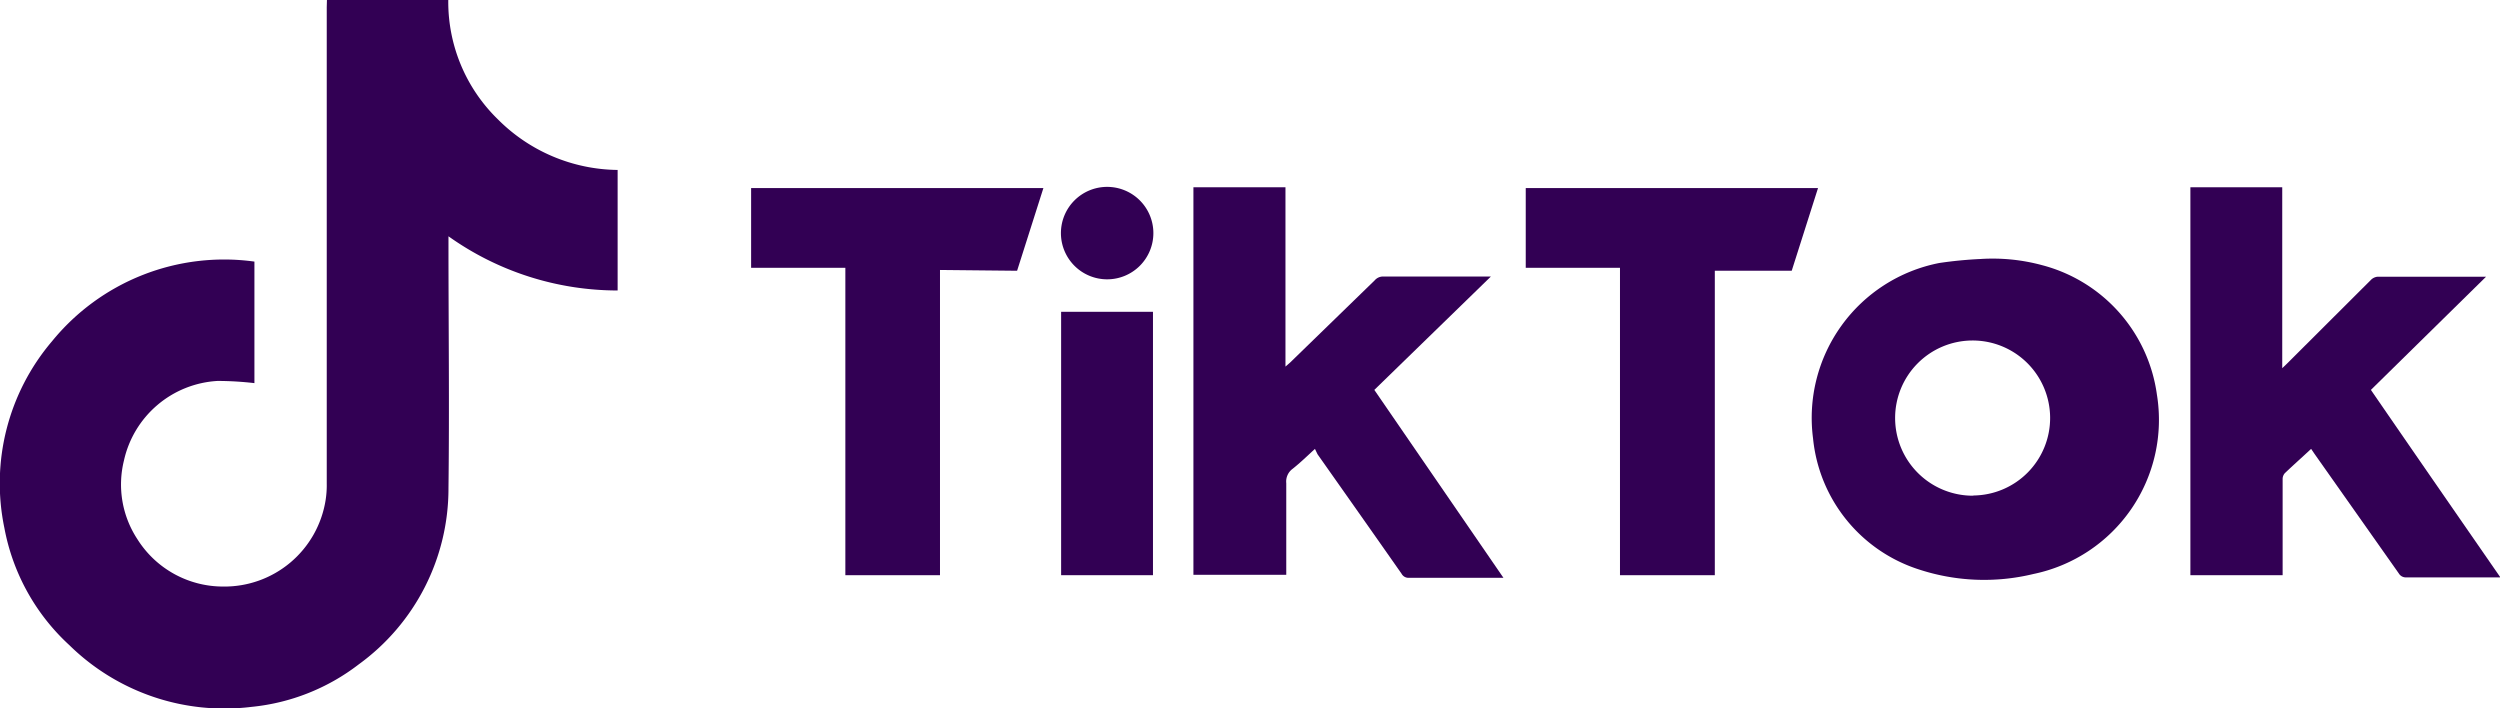
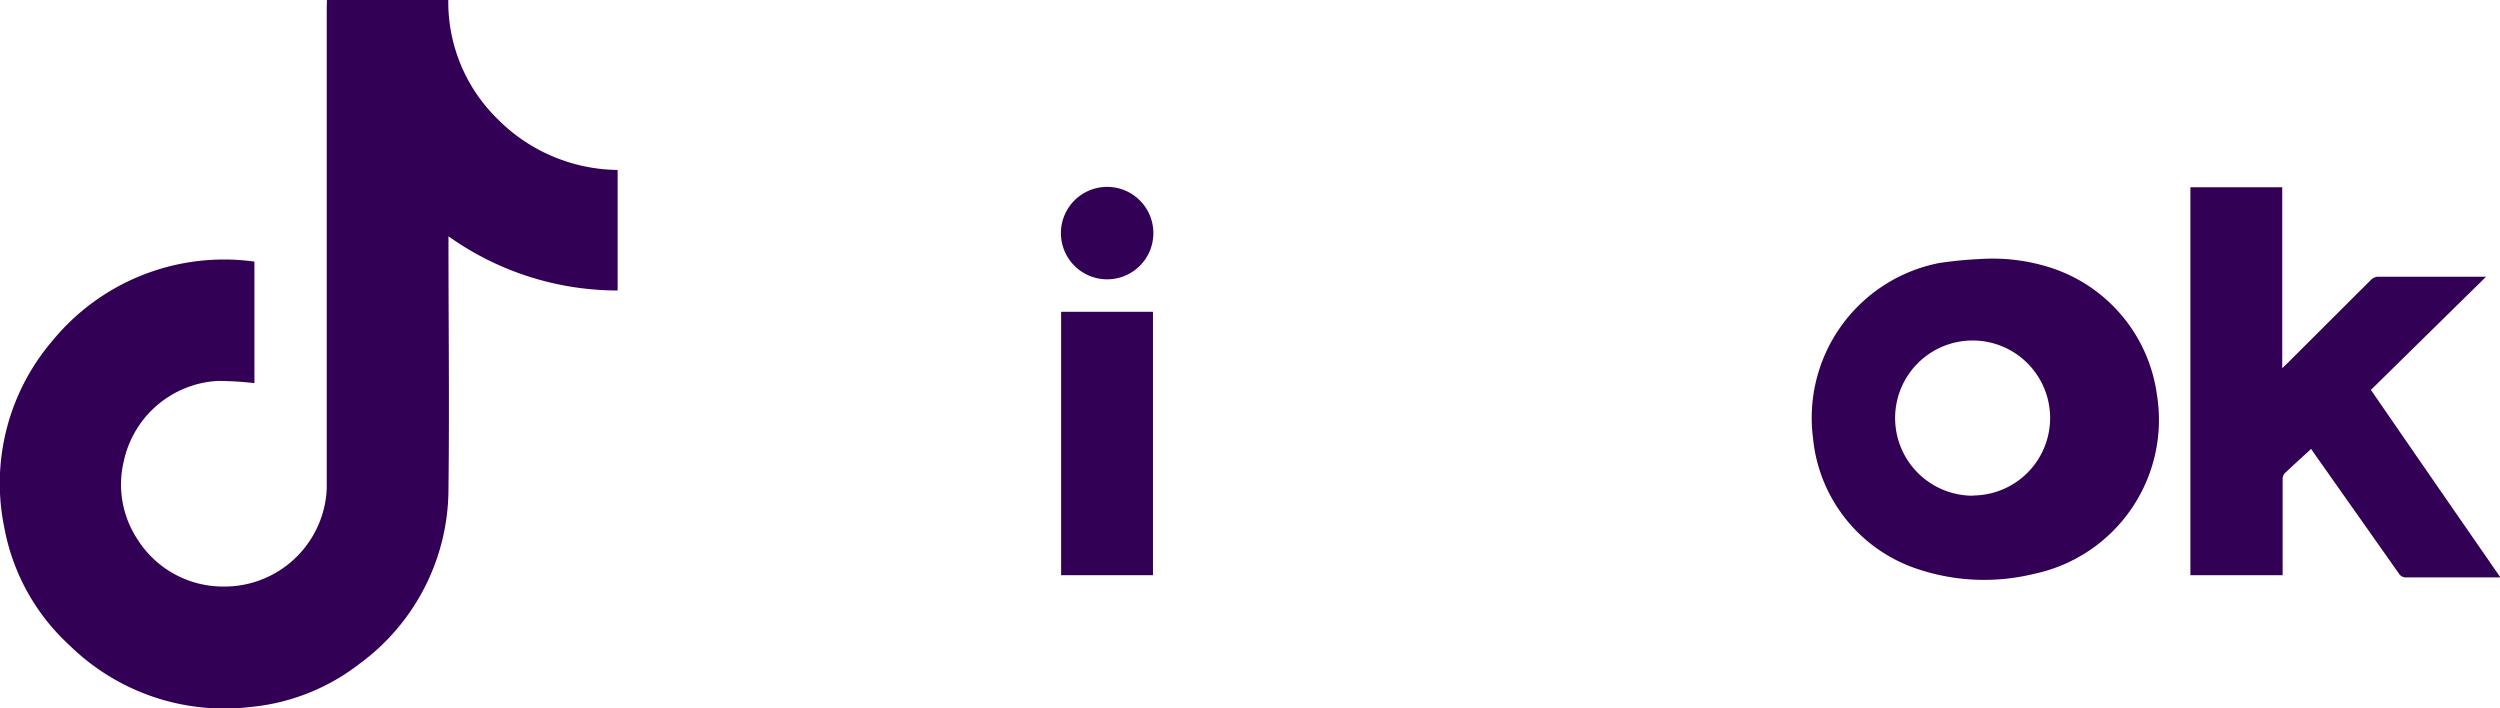
<svg xmlns="http://www.w3.org/2000/svg" viewBox="0 0 125.48 35.55">
  <title>socials2</title>
  <g id="Capa_23" data-name="Capa 23">
    <g>
      <path d="M16.41,0H22.5A8.22,8.22,0,0,0,25,6a8.61,8.61,0,0,0,6,2.53v6.05a14.64,14.64,0,0,1-8.49-2.72v.37c0,4.09.05,8.18,0,12.27A10.9,10.9,0,0,1,18,33.35a10.51,10.51,0,0,1-5.38,2.13,11.1,11.1,0,0,1-9.13-3.09A10.62,10.62,0,0,1,.22,26.5a11,11,0,0,1,2.39-9.37,11.14,11.14,0,0,1,10.16-4v6.1a16.4,16.4,0,0,0-1.85-.11,5.11,5.11,0,0,0-4.7,4,5,5,0,0,0,.68,3.95,5.08,5.08,0,0,0,4.29,2.37,5.14,5.14,0,0,0,5.15-4.32,4.75,4.75,0,0,0,.06-.84q0-12,0-23.92Z" style="fill: #320054" />
      <path d="M99.4,13a9.49,9.49,0,0,1,3.1.31,7.81,7.81,0,0,1,5.76,6.5,7.9,7.9,0,0,1-6.2,9,10.49,10.49,0,0,1-5.72-.22A7.7,7.7,0,0,1,91,22a7.92,7.92,0,0,1,6.34-8.8A20.45,20.45,0,0,1,99.4,13Zm-.35,11.87A3.89,3.89,0,1,0,95.12,21,3.9,3.9,0,0,0,99.05,24.88Z" style="fill: #320054" />
-       <path d="M75.46,29H70.73a.39.39,0,0,1-.38-.2c-1.4-2-2.81-4-4.22-6L66,22.53c-.38.35-.74.7-1.12,1a.79.79,0,0,0-.32.72c0,1.43,0,2.86,0,4.29v.31H59.9V9.4h4.62v9l.23-.2L69,14.07a.55.55,0,0,1,.45-.19h5.38l-5.85,5.69Z" style="fill: #320054" />
      <path d="M116,22.53c-.45.42-.89.81-1.32,1.22a.44.44,0,0,0-.11.3c0,1.51,0,3,0,4.54v.28h-4.63V9.4h4.61v9.08l.23-.22L119,14.05a.54.54,0,0,1,.33-.16h5.27l.18,0L119,19.57c2.16,3.14,4.32,6.26,6.5,9.41h-4.72a.41.41,0,0,1-.38-.2l-4.23-6Z" style="fill: #320054" />
-       <path d="M86.07,28.87H81.31V13.44H76.58v-4H91.25l-1.32,4.15H86.07Z" style="fill: #320054" />
-       <path d="M47.18,13.55V28.87H42.43V13.44H37.7v-4H52.37l-1.32,4.15Z" style="fill: #320054" />
      <path d="M53.26,28.87V15.65h4.61V28.87Z" style="fill: #320054" />
      <path d="M57.89,11.7a2.32,2.32,0,1,1-2.3-2.32A2.32,2.32,0,0,1,57.89,11.7Z" style="fill: #320054" />
    </g>
  </g>
</svg>